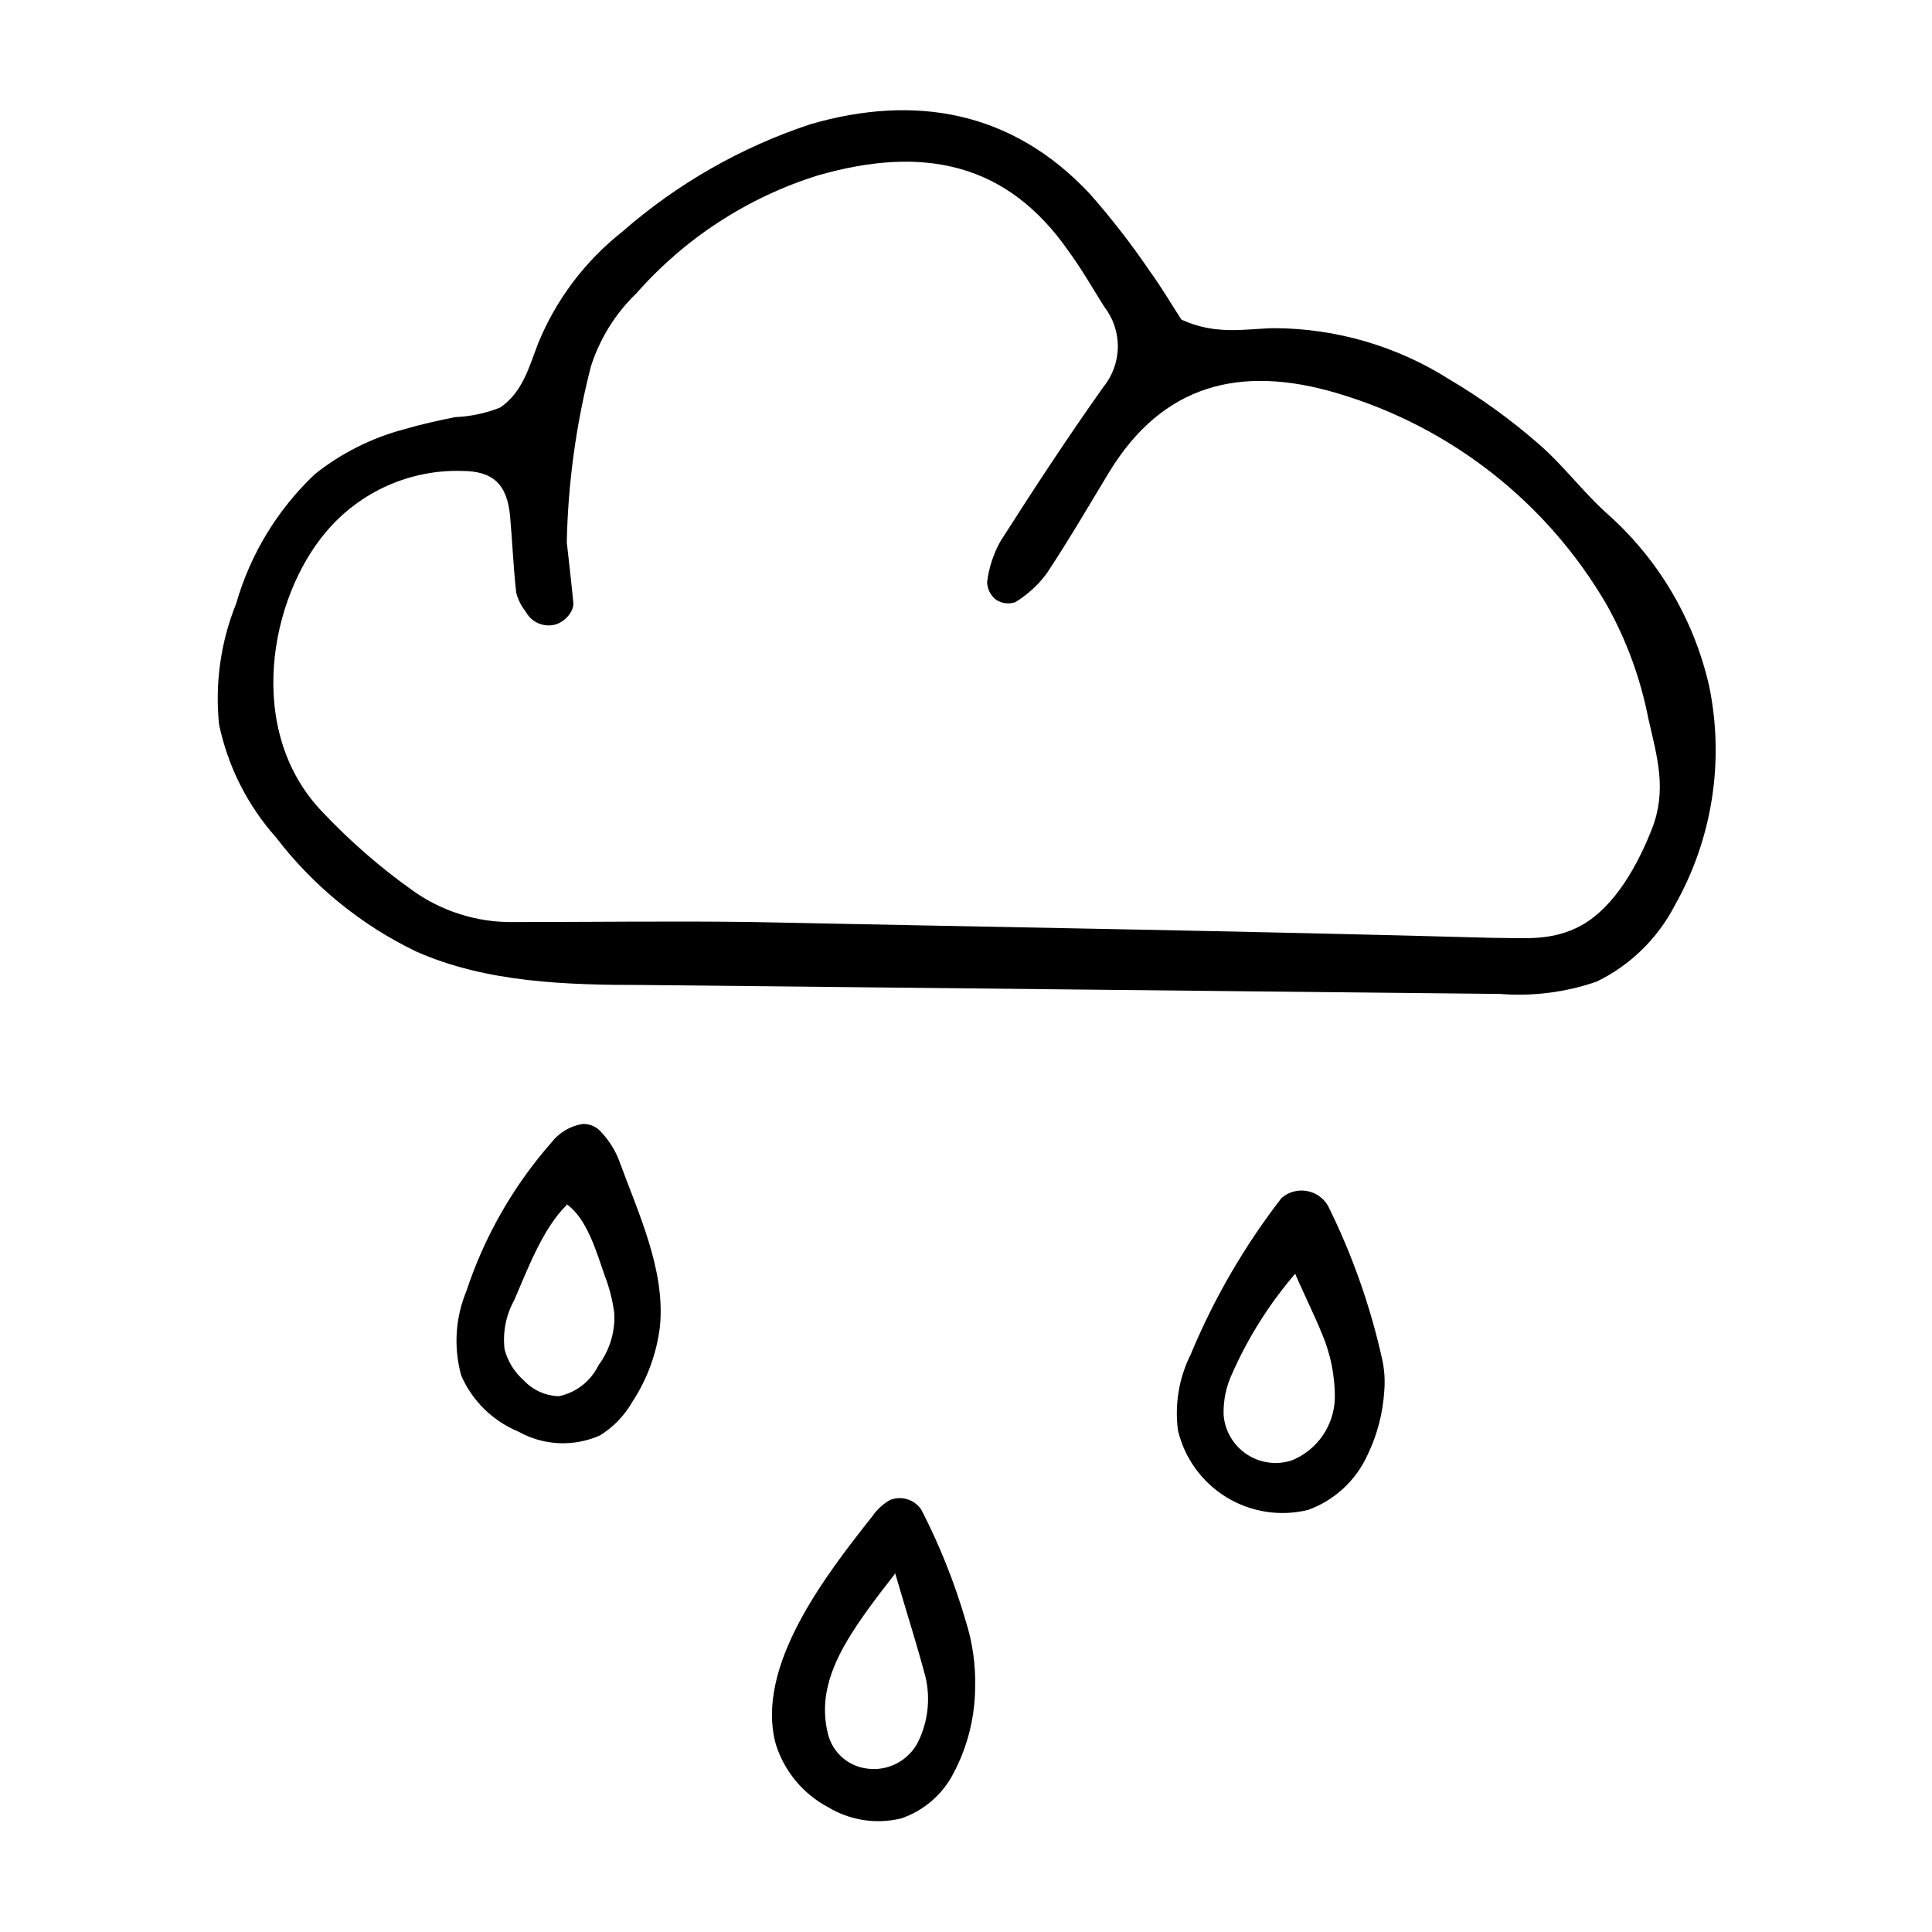
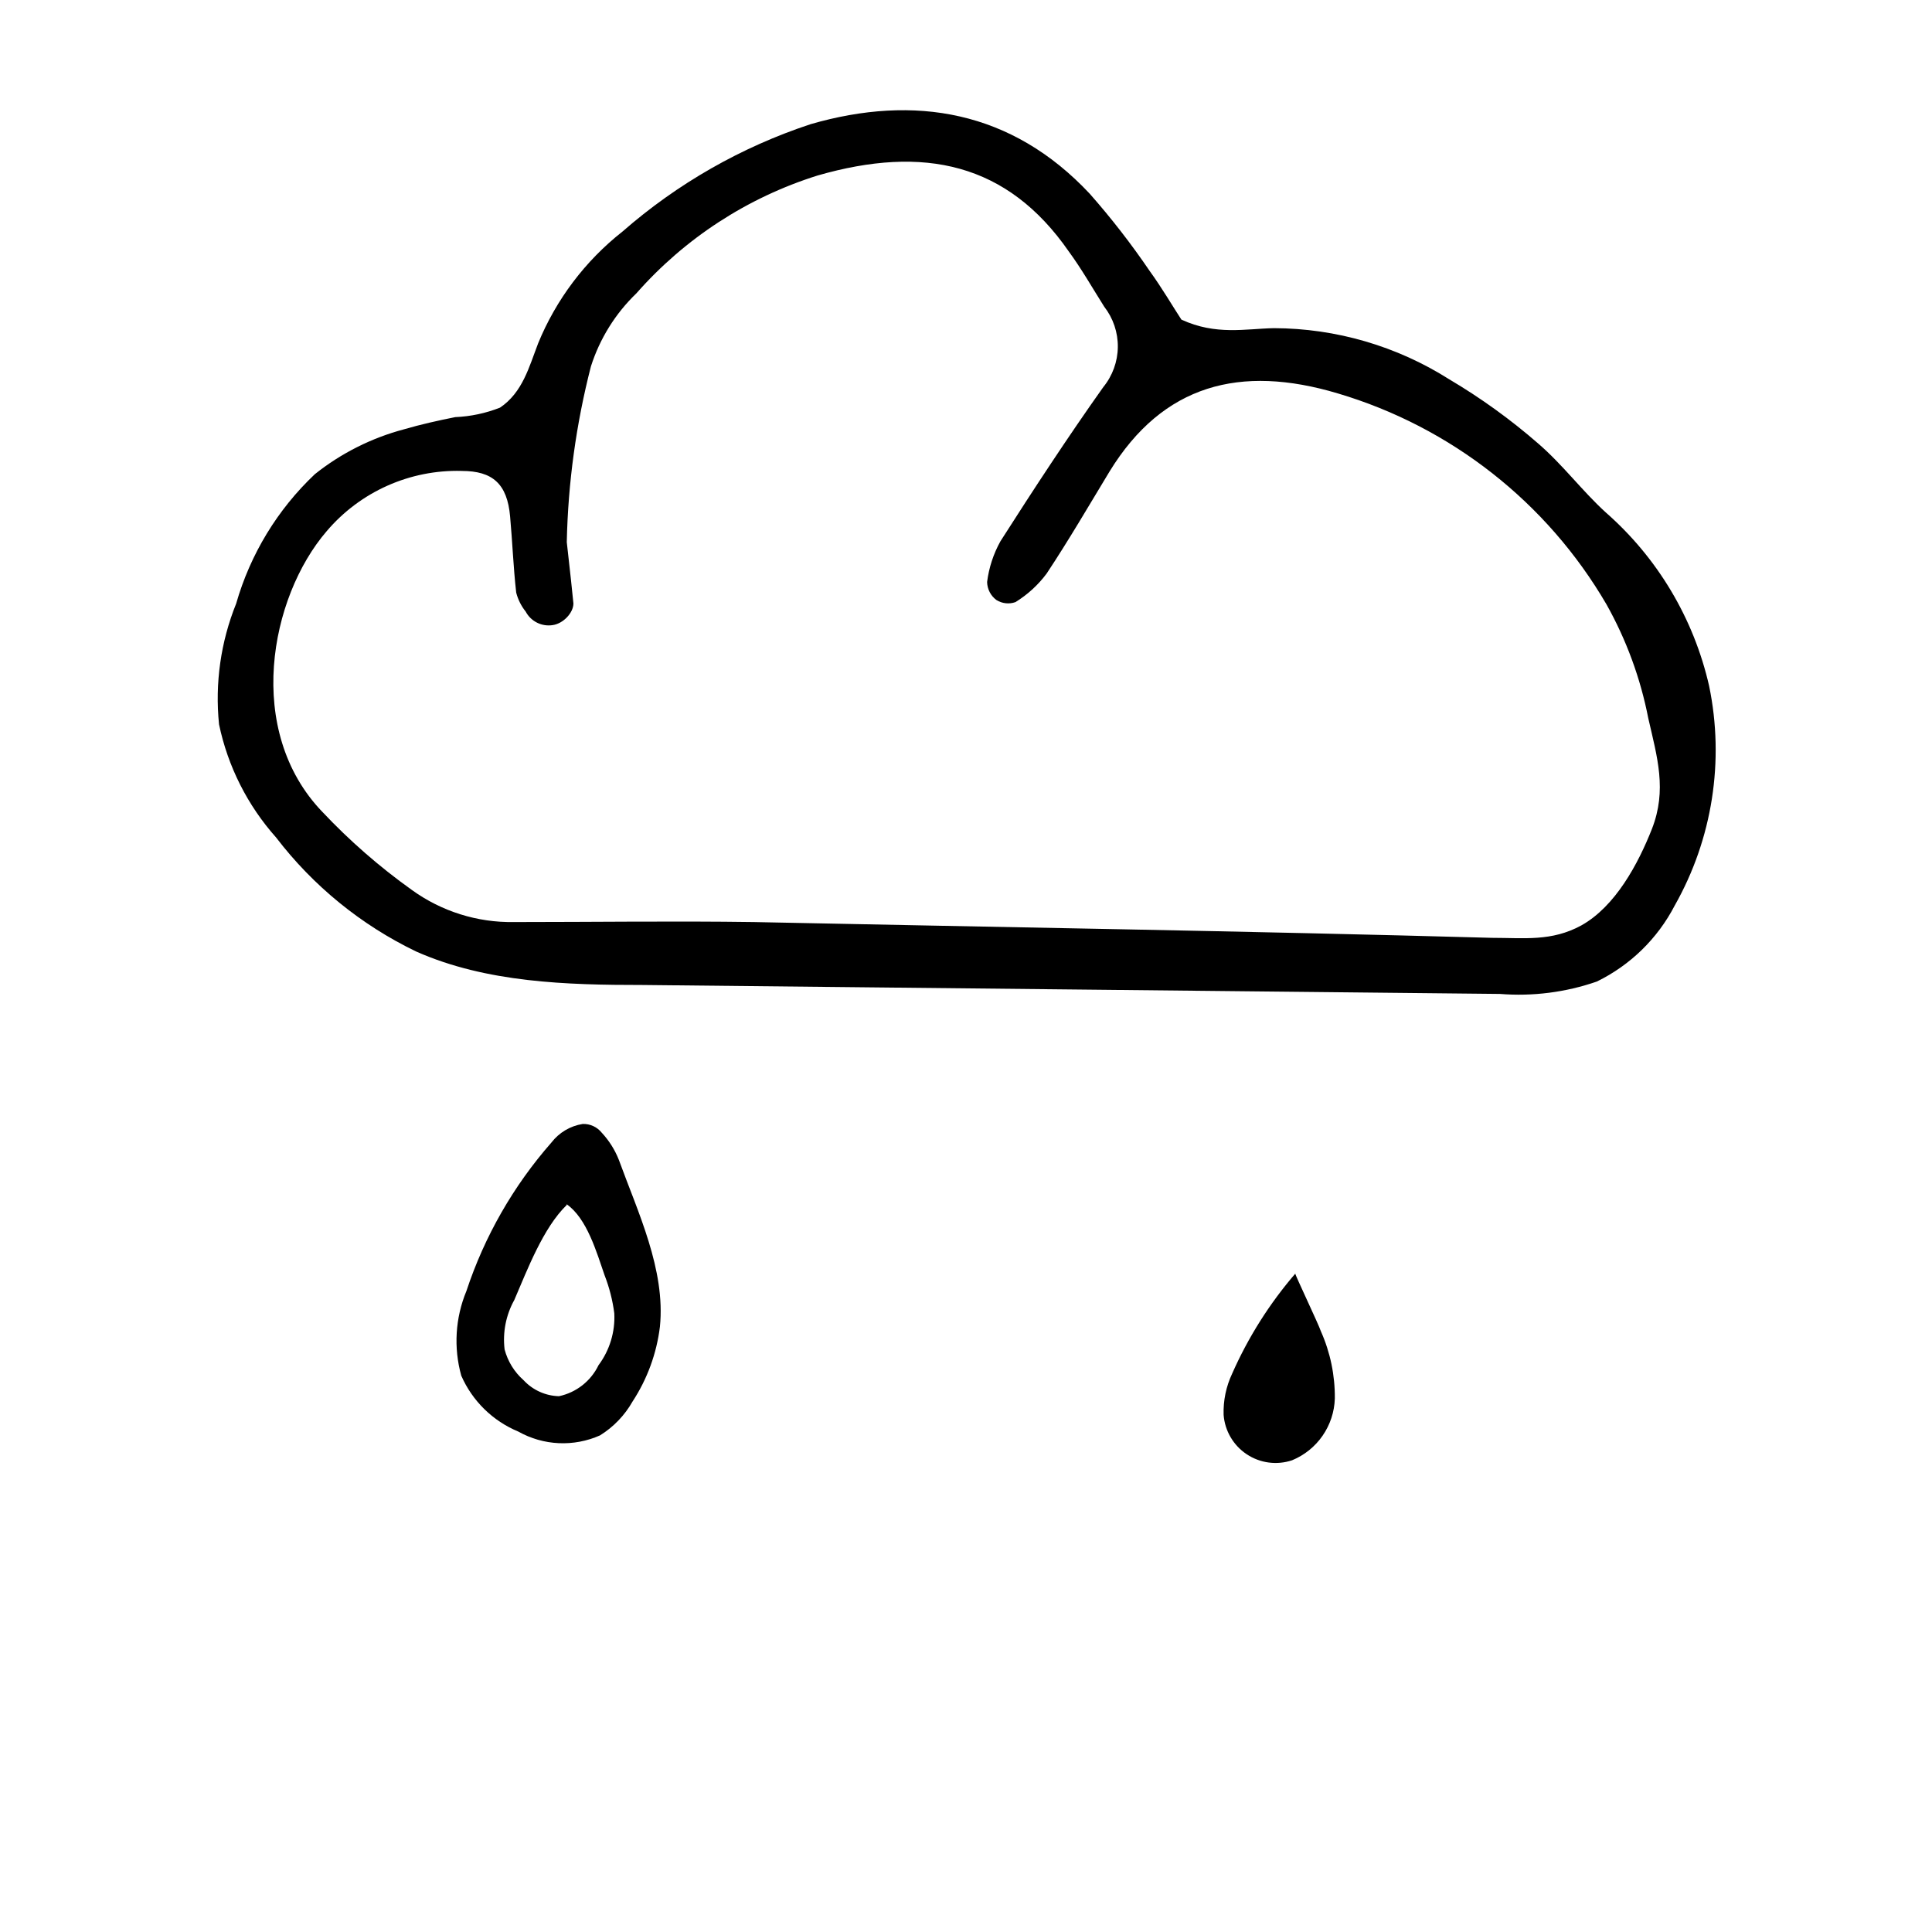
<svg xmlns="http://www.w3.org/2000/svg" fill="#000000" width="800px" height="800px" version="1.1" viewBox="144 144 512 512">
  <g>
    <path d="m457.08 228.7c9.168 4.231 16.977 2.418 24.535 2.266 16.449 0.051 32.555 4.75 46.449 13.555 8.344 4.934 16.219 10.617 23.527 16.977 6.602 5.691 11.637 12.543 17.938 18.289 13.758 12.059 23.348 28.16 27.406 46 4.113 19.859 0.871 40.539-9.117 58.188-4.543 8.762-11.785 15.828-20.656 20.152-8.23 2.852-16.965 3.965-25.645 3.277l-227.17-2.371c-20.152 0-41.414-0.605-60.055-8.867-14.578-7.019-27.297-17.375-37.129-30.227-7.574-8.5-12.785-18.836-15.117-29.977-1.109-10.875 0.445-21.855 4.535-31.992 3.754-13.098 10.957-24.949 20.859-34.309 6.969-5.555 15.016-9.602 23.629-11.891 4.484-1.309 9.02-2.316 13.551-3.223v-0.004c4.078-0.168 8.094-1.02 11.891-2.516 5.996-4.031 7.707-10.832 10.078-16.977l-0.004-0.004c4.769-11.656 12.477-21.879 22.371-29.676 14.555-12.727 31.516-22.406 49.875-28.465 27.508-7.957 53.305-3.625 73.961 18.441 5.715 6.477 11.016 13.309 15.871 20.453 3.324 4.586 6.195 9.523 8.414 12.898zm-162.88 58.945c0.957 8.664 1.41 12.496 1.762 16.273 0 2.469-2.672 5.34-5.492 5.742-2.902 0.453-5.773-0.98-7.152-3.574-1.188-1.484-2.047-3.199-2.519-5.039-0.754-6.699-1.008-13.453-1.613-20.152-0.754-8.664-4.637-12.09-12.797-12.09v-0.004c-13.742-0.383-26.918 5.492-35.82 15.973-15.113 17.582-21.766 52.898-1.16 74.363h0.004c7.215 7.66 15.16 14.594 23.727 20.707 7.848 5.676 17.32 8.664 27.004 8.512 21.211 0 42.422-0.301 63.633 0 65.191 1.359 130.39 2.367 195.58 4.18 8.613 0 15.82 1.008 23.68-3.273 9.07-5.039 15.113-16.375 18.742-25.594 4.031-10.328 1.41-18.941-0.957-29.27-2.062-10.602-5.805-20.809-11.086-30.227-15.758-27.031-41.238-47.035-71.238-55.926-25.797-7.707-46.301-2.367-60.457 20.707-5.492 9.07-10.832 18.238-16.676 27.055-2.25 3.019-5.055 5.586-8.262 7.559-1.676 0.59-3.531 0.387-5.039-0.555-1.52-1.125-2.434-2.894-2.469-4.785 0.477-3.789 1.676-7.445 3.527-10.781 8.816-13.805 17.785-27.508 27.258-40.859 2.449-3 3.812-6.742 3.856-10.613 0.047-3.871-1.227-7.644-3.606-10.699-3.176-5.039-6.047-10.078-9.371-14.609-16.273-23.477-38.441-28.266-66.605-20.152h0.004c-18.562 5.824-35.168 16.629-48.016 31.234-5.559 5.348-9.695 11.996-12.039 19.348-3.918 15.219-6.066 30.84-6.398 46.551z" />
    <path d="m298.43 441.86c1.953-0.062 3.816 0.797 5.039 2.32 1.949 2.094 3.488 4.539 4.535 7.203 5.039 13.855 12.395 29.121 10.883 44.184-0.863 7.086-3.344 13.879-7.258 19.852-2.074 3.66-5.039 6.746-8.613 8.969-6.973 3.109-15.008 2.734-21.664-1.008-6.762-2.801-12.18-8.109-15.113-14.812-2.066-7.414-1.59-15.309 1.359-22.422 4.789-14.492 12.445-27.875 22.52-39.348 2.035-2.652 5.012-4.422 8.312-4.938zm-4.231 21.465c-6.246 6.047-10.43 17.129-13.906 25.191-2.215 3.984-3.113 8.57-2.57 13.098 0.836 3.16 2.586 6 5.039 8.16 2.426 2.617 5.805 4.141 9.371 4.234 4.574-0.969 8.445-4 10.48-8.215 2.953-3.957 4.43-8.82 4.18-13.754-0.445-3.449-1.309-6.832-2.57-10.074-2.117-6.098-4.684-15.113-10.078-18.844z" />
-     <path d="m510.84 512.7c-0.367 5.824-1.855 11.52-4.383 16.777-3.066 6.812-8.75 12.102-15.77 14.66-7.371 1.82-15.164 0.617-21.645-3.336-6.481-3.957-11.113-10.336-12.867-17.723-0.914-6.902 0.262-13.922 3.375-20.152 6.164-14.824 14.262-28.766 24.086-41.461 1.824-1.57 4.254-2.246 6.629-1.848 2.375 0.398 4.449 1.832 5.664 3.91 6.406 12.926 11.227 26.578 14.355 40.66 0.617 2.793 0.805 5.664 0.555 8.512zm-23.527-31.234c-6.871 7.973-12.523 16.922-16.777 26.551-1.609 3.414-2.387 7.16-2.266 10.934 0.324 4.238 2.586 8.094 6.129 10.445 3.543 2.356 7.973 2.941 12.008 1.594 3.269-1.34 6.078-3.602 8.09-6.508 2.012-2.906 3.141-6.332 3.246-9.867 0.059-6.121-1.195-12.184-3.68-17.781-0.652-1.965-6.953-15.164-6.801-15.316z" />
-     <path d="m402.42 591.14c-0.043 7.961-2.012 15.789-5.746 22.82-2.902 5.621-7.867 9.902-13.852 11.941-6.629 1.613-13.625 0.527-19.449-3.023-6.574-3.512-11.512-9.465-13.754-16.574-5.742-20.707 13.602-45.344 25.543-60.457 1.215-1.777 2.816-3.262 4.688-4.332 3.027-1.219 6.496-0.148 8.312 2.57 4.871 9.453 8.82 19.355 11.789 29.57 1.789 5.652 2.625 11.559 2.469 17.484zm-21.109-30.23c-11.539 14.66-16.578 22.723-18.238 31.387-0.699 3.727-0.578 7.562 0.352 11.238 1.195 4.801 5.18 8.406 10.078 9.117 5.766 0.922 11.453-2.074 13.953-7.356 2.461-5.195 3.117-11.066 1.863-16.676-2.164-8.262-4.785-16.375-8.008-27.406z" />
+     <path d="m510.84 512.7zm-23.527-31.234c-6.871 7.973-12.523 16.922-16.777 26.551-1.609 3.414-2.387 7.16-2.266 10.934 0.324 4.238 2.586 8.094 6.129 10.445 3.543 2.356 7.973 2.941 12.008 1.594 3.269-1.34 6.078-3.602 8.09-6.508 2.012-2.906 3.141-6.332 3.246-9.867 0.059-6.121-1.195-12.184-3.68-17.781-0.652-1.965-6.953-15.164-6.801-15.316z" />
  </g>
</svg>